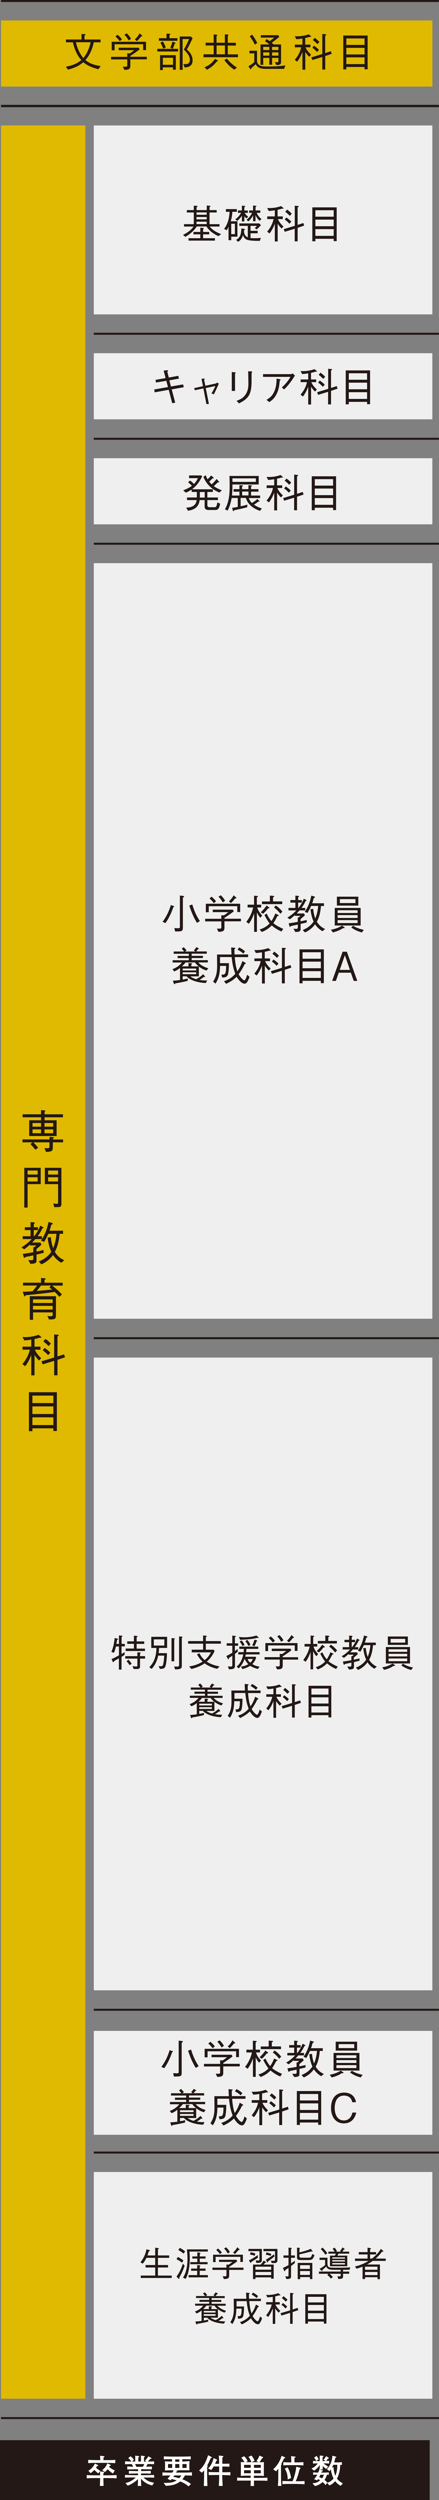
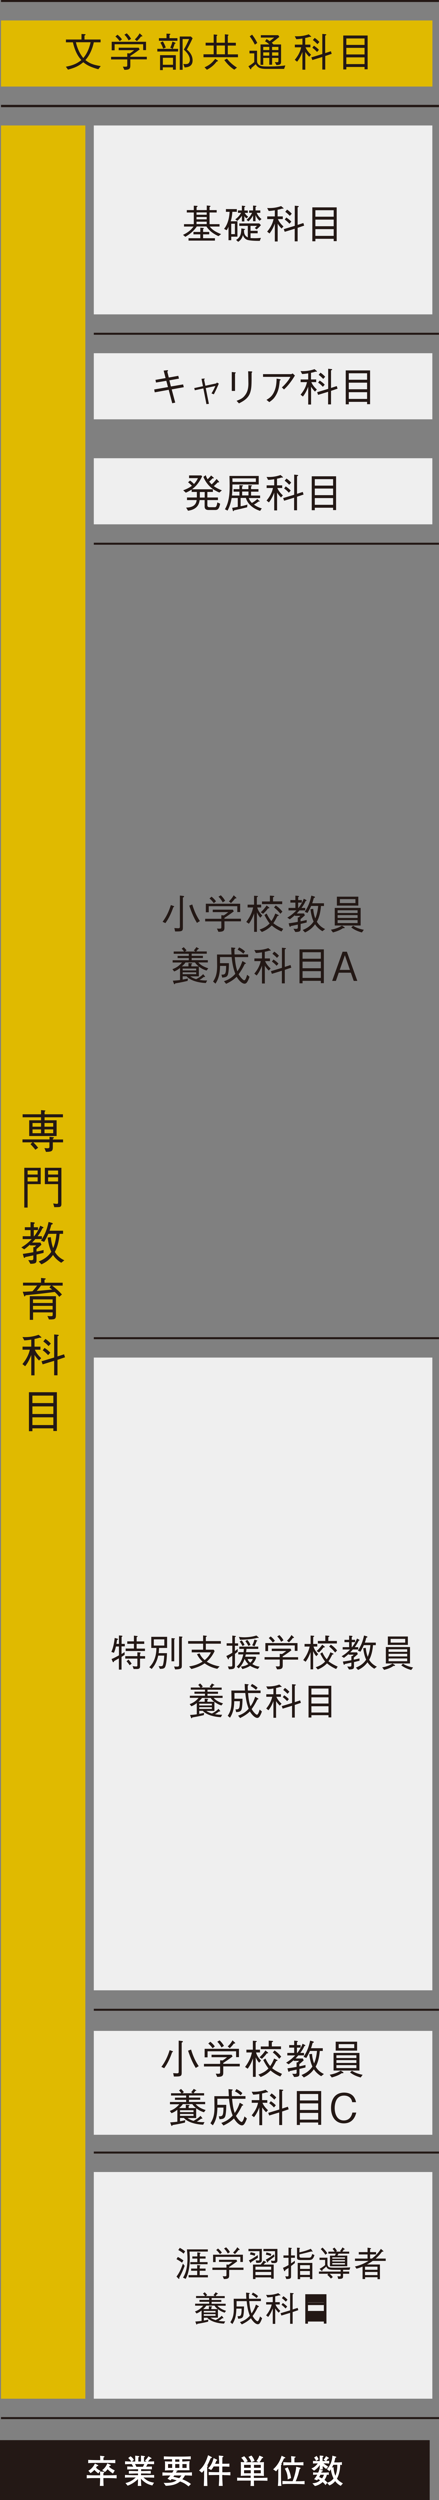
<svg xmlns="http://www.w3.org/2000/svg" id="_レイヤー_2" viewBox="0 0 65.99 375.2">
  <rect x="0" y="0" width="65.99" height="375.2" fill="#808080" stroke="none" />
  <defs>
    <style>.cls-1,.cls-2,.cls-3{stroke:#231815;stroke-miterlimit:10;}.cls-1,.cls-3{stroke-width:.3px;}.cls-1,.cls-4{fill:#231815;}.cls-2{stroke-width:.35px;}.cls-2,.cls-3{fill:none;}.cls-5{fill:#e0ba00;}.cls-6{fill:#fff;}.cls-7{fill:#efefef;}</style>
  </defs>
  <g id="_レイヤー_1-2">
    <rect class="cls-1" x=".15" y="366.36" width="64.29" height="8.69" />
    <path class="cls-6" d="m17.18,371.92c-.13,0-.71-.02-.83-.02h-.81v.12c0,.18.02.89.03,1.06h-.56c.02-.21.04-.83.04-1.06v-.12h-.78c-.76,0-.96.02-1.23.04v-.49c.28.02.37.04,1.23.04h.78c0-.12,0-.29-.02-.58l.5.04c.06,0,.13,0,.13.08,0,.05-.04.08-.11.13-.01.17-.02.25-.02.33h.81c.13,0,.72-.01.83-.02.11,0,.2-.01.36-.02v.49c-.18,0-.25-.01-.36-.02Zm-1.21-2.3h-1.36c-.45,0-.9,0-1.35.04v-.49c.47.03,1.14.04,1.35.04h.46c0-.22-.01-.52-.03-.66l.58.07s.08,0,.08.07c0,.04-.01.05-.15.14v.38h.42c.46,0,.91,0,1.36-.04v.49c-.59-.04-1.31-.04-1.36-.04Zm-1.2,1.58c-.21-.16-.45-.36-.58-.53-.05.05-.23.27-.58.49l-.33-.36c.58-.33.85-.79.99-1.08l.45.23c.05.03.05.05.05.07,0,.09-.13.09-.2.09-.04.08-.08.14-.13.24.2.2.37.32.64.46l-.31.4Zm2.19.01c-.12-.08-.45-.3-.79-.64-.19.27-.3.34-.4.42l-.41-.29c.38-.26.6-.59.78-1.01l.46.22s.06.03.06.07c0,.08-.13.09-.19.09-.03.06-.04.08-.07.15.2.18.33.28.85.54l-.28.46Z" />
    <path class="cls-6" d="m21.82,371.81h-.25c.31.29.69.66,1.58.78l-.26.42c-.28-.07-.67-.17-1.1-.47-.22-.16-.43-.34-.6-.55.01.81.03.95.05,1.09h-.53c0-.08.02-.13.03-.66v-.37c-.63.64-1.36.93-1.55.99l-.33-.39c.4-.1.93-.25,1.54-.84h-.32c-.3,0-1.02,0-1.29.03v-.41c.21.02,1.06.04,1.3.04h.66v-.26h-.21c-.19,0-1,.03-1.17.03v-.41c.15,0,.78.02.91.02.03,0,.17.01.2.01h.28v-.28h-.23c-.22,0-1.17.02-1.4.03v-.45c.16,0,.2.01.59.03.02,0,.08,0,.31.01-.04-.08-.14-.25-.23-.4-.16,0-.36,0-1,.03v-.44c.1,0,.16,0,.74.03.1,0,.11,0,.21,0-.15-.21-.34-.43-.48-.52l.35-.27c.26.17.44.41.5.54l-.28.25c.14,0,.23,0,.33,0h.16v-.88l.52.06s.09.02.09.08-.04.06-.14.09c0,.12-.01.61-.01.65h.4c0-.71,0-.79,0-.89l.52.07s.07.04.07.07c0,.07-.07.08-.14.1,0,.06,0,.08,0,.34v.32h.25s.13,0,.15,0l-.25-.15c.17-.15.41-.43.51-.65l.43.25s.04.04.04.07c0,.07-.07.07-.19.07-.05.06-.29.34-.33.4.21,0,.73-.01.91-.03v.43c-.15,0-.8-.03-.97-.03-.06.12-.12.24-.23.4.14,0,.74-.01.87-.02v.42c-.19,0-.24,0-.62-.01h-.55s-.12-.01-.12-.01h-.33v.28h.32c.22,0,.9-.02,1.13-.03v.41c-.17,0-.21,0-.61-.02-.42,0-.46,0-.54,0h-.31v.26h.62c.16,0,1.23-.02,1.35-.03v.41c-.19-.03-1.14-.03-1.35-.03Zm-1.52-2.01c.1.18.14.27.2.41h.98c.12-.2.18-.35.21-.41h-1.39Z" />
    <path class="cls-6" d="m27.8,371.52c-.17.29-.29.45-.39.56.09.04.23.09.38.16.33.16.63.33.91.55l-.36.36c-.38-.31-.66-.52-1.27-.74-.66.54-1.44.62-2.15.66l-.32-.45c1.25.04,1.62-.16,1.95-.38-.47-.13-.6-.16-.76-.19,0,.02-.16.19-.16.19l-.46-.24c.09-.08.16-.14.44-.49-.24,0-.56,0-.72.01-.21,0-.29.01-.47.03v-.5c.61.04,1.41.04,1.48.04.06-.1.13-.22.2-.36h-.32c-.05,0-.34,0-.51.01-.37.02-.41.02-.48.03.02-.19.02-.35.02-.42v-.58c0-.1,0-.29-.02-.39.09.02.17.02.3.03.11,0,.59.01.69.01h.08v-.35c-.35,0-.84,0-1.23.02v-.45c.54.04,1.29.04,1.35.04h1.34s.77,0,1.35-.04v.45c-.38-.02-.76-.02-1.27-.02v.35h.11c.15,0,.84-.05.99-.07-.02.09-.04.38-.04.42v.58c0,.09.02.29.03.38-.31,0-.76,0-1.08,0h-1.12l.33.04s.08,0,.08.05c0,.03-.08.05-.13.06-.07.12-.07.12-.12.2h.91c.5,0,.99,0,1.49-.04v.5c-.22-.01-.41-.03-1.07-.04Zm-1.92-1.72h-.62v.58h.62v-.58Zm.31,1.71s-.12.17-.13.2c.29.06.58.13.88.21.13-.13.27-.32.33-.41h-1.07Zm.77-2.41h-.62v.35h.62v-.35Zm0,.7h-.62v.58h.62v-.58Zm1.09,0h-.63v.58h.63v-.58Z" />
    <path class="cls-6" d="m31.67,368.91c-.05.11-.26.6-.31.7-.08.16-.13.25-.21.39.08.07.09.08.09.1,0,.02,0,.03-.02.04-.01.01-.07.07-.08.09,0,.1,0,.54,0,.63v1.02c0,.05.02.88.04,1.21h-.54c.01-.41.04-1.05.04-1.46v-.9c-.11.14-.21.24-.33.37l-.42-.34c.63-.56.97-1.11,1.35-2.29l.52.27s.05.04.05.07c0,.08-.05.08-.18.1Zm1.97,2.53h-.23v.09c0,.21,0,.44.06,1.55h-.58c.04-.67.06-.93.06-1.64h-.44c-.12,0-.65.01-.76.01-.12,0-.18,0-.38.01v-.47c.26.02.9.03,1.18.03h.39v-.86h-.82c-.21.36-.3.45-.38.53l-.46-.25c.35-.27.67-.87.83-1.54l.5.24s.04.02.04.05c0,.06-.06.09-.13.12-.02.08-.08.2-.19.45h.61c0-.6-.03-.92-.05-1.24l.63.07s.06.02.06.06c0,.05-.04.08-.15.14-.01.33-.01.39-.01.96.1,0,.55,0,.65,0,.14,0,.21,0,.41-.02v.47c-.4-.02-.46-.03-1.04-.03h-.02v.86h.19c.19,0,.29,0,.5,0,.38-.02.42-.02.52-.02v.48c-.34-.02-.62-.03-.97-.03Z" />
    <path class="cls-6" d="m38.8,372.28h-.63c0,.41,0,.51.02.81h-.53c.02-.3.03-.5.03-.81h-.73c-.16,0-.85,0-1,0-.11,0-.18.01-.31.02v-.47c.42.04.86.04,1.28.04h.75v-.33h-.43c-.35,0-.7,0-1.05.04,0-.25.01-.5.01-.75v-.59c0-.24,0-.51-.01-.75.11,0,.27.02.54.03-.08-.18-.28-.5-.48-.67l.44-.23c.27.24.48.6.53.77l-.29.13s.23,0,.31,0h1.38c.08,0,.17,0,.25,0l-.34-.17c.14-.16.33-.46.45-.82l.5.21s.06.04.06.08c0,.09-.09.09-.16.09-.12.25-.26.47-.4.62.35,0,.57-.02.68-.03,0,.25-.01.5-.01.75v.59c0,.24,0,.52.01.75-.29-.03-.63-.04-1.05-.04h-.46v.33h.63c.23,0,1.08-.01,1.41-.04v.47c-.25-.02-1.12-.03-1.41-.03Zm-1.11-2.36h-1v.44h1v-.44Zm0,.8h-1v.46h1v-.46Zm.08-1.2c-.05-.25-.22-.56-.42-.8l.44-.2c.2.2.4.56.47.81l-.49.19Zm1.43.4h-1.02v.44h1.02v-.44Zm0,.8h-1.02v.46h1.02v-.46Z" />
    <path class="cls-6" d="m42.7,368.93c-.08.17-.22.48-.42.84.03.01.06.04.06.08,0,.04-.05.08-.1.11v1.44c0,.28,0,1.18.06,1.68h-.53c.04-.41.06-.54.06-1.66v-.94c-.15.21-.23.29-.33.41l-.44-.3c.82-.73,1.13-1.56,1.27-2.04l.48.23c.07.04.08.04.08.07,0,.07-.08.08-.18.09Zm1.95,3.85h-1.09c-.37,0-.74,0-1.1.04v-.49c.38.03.93.04,1.1.04h.42c.19-.39.56-1.65.54-2.17l.59.15s.07.03.07.07-.03.06-.04.07c-.01,0-.08.04-.09.05-.04.13-.19.7-.22.82-.09.3-.29.83-.38,1.02h.21c.37,0,.75,0,1.12-.04v.49c-.48-.04-1.08-.04-1.12-.04Zm-.06-2.82h-.99c-.33,0-.67,0-1.01.04v-.49c.34.03.85.04,1.01.04h.18c.01-.21,0-.7-.02-.94l.57.07c.09,0,.1.01.1.05,0,.04-.02.06-.04.07-.02.01-.11.06-.13.07,0,.1-.01.33,0,.68h.33c.34,0,.68-.01,1.02-.04v.49c-.43-.04-1-.04-1.02-.04Zm-1.35,2.15c0-.36,0-.92-.43-1.63l.44-.19c.19.41.41.88.5,1.61l-.51.21Z" />
    <path class="cls-6" d="m48.64,369.7c.13.11.36.28.69.49l-.3.34c-.12-.08-.3-.21-.52-.44,0,.06,0,.29,0,.36,0,.05,0,.11.01.16h-.49c.04-.25.04-.58.04-.68-.28.48-.78.82-.87.86l-.39-.33c.34-.13.65-.35.96-.76-.28,0-.41,0-.72.02v-.4c.1.02.14.02.25.02.08,0,.46.01.55.01h.21v-.83l.48.04s.08.01.08.07c0,.08-.09.12-.13.13,0,.1,0,.31,0,.41v.18h.18c.12,0,.2,0,.28,0l-.31-.2c.14-.16.29-.35.37-.54l.4.24s.02.03.02.06c0,.01,0,.1-.16.08-.08.17-.19.3-.23.35.3-.02.34-.02.44-.03v.41c-.24-.01-.55-.03-.86-.03Zm2.55,3.35c-.32-.17-.6-.4-.81-.69-.17.21-.41.46-.87.65l-.33-.38-.27.33c-.07-.13-.14-.23-.41-.46-.25.22-.63.49-1.16.6l-.38-.41c.53-.05.81-.15,1.17-.46-.14-.08-.22-.12-.33-.17-.08.12-.08.13-.13.18l-.46-.17c.26-.27.43-.59.48-.68-.33,0-.43,0-.62.03v-.38c.28.04.64.04.76.04.07-.15.15-.33.17-.49l.48.15s.05.04.05.06c0,.08-.04.09-.18.13-.02.03-.05.11-.07.15h.36c.07,0,.5,0,.78-.04v.38c-.13-.02-.16-.02-.29-.02-.06.32-.25.63-.35.78.29.21.37.33.42.41.36-.08.7-.32.94-.63-.19-.38-.36-.91-.41-1.38-.09.15-.13.19-.21.29l-.38-.31c.5-.5.8-1.24.82-2.02l.54.15s.05.02.05.06c0,.08-.07.09-.15.11-.02.12-.07.38-.17.69h.67c.14,0,.39-.03.49-.04v.43c-.08-.01-.1-.02-.26-.02.02.56-.14,1.45-.48,2.07.3.4.74.62.89.71l-.33.37Zm-3.67-3.71c-.05-.21-.24-.44-.31-.51l.39-.25c.08.12.21.31.29.5l-.37.25Zm.64,2.06c-.04.11-.1.21-.18.35.13.05.24.1.43.2.1-.13.2-.29.28-.55h-.53Zm2.52-1.49h-.58c-.05.13-.14.29-.21.42l.24-.07c.02.26.06.78.28,1.3.2-.44.29-1.07.29-1.43,0-.1,0-.17,0-.22Z" />
    <line class="cls-3" x1=".15" y1=".15" x2="65.98" y2=".15" />
    <line class="cls-2" x1=".15" y1="15.91" x2="65.98" y2="15.91" />
    <rect class="cls-5" x=".15" y="3.07" width="64.85" height="9.92" />
    <path class="cls-4" d="m14.77,10.39c-1.43-.39-1.89-.77-2.25-1.05-.64.53-1.2.82-2.3,1.11l-.32-.44c1.19-.21,1.77-.56,2.33-.99-.28-.32-.9-1.02-1.27-2.67h-1.05v-.42h2.34v-.83l.5.03c.05,0,.11.02.11.07,0,.04-.02.05-.16.14v.59h2.42v.42h-1.02c-.33,1.56-1,2.36-1.26,2.67.64.5,1.16.71,2.3.9l-.36.47Zm-3.36-4.05c.3,1.34.89,2.1,1.11,2.37.28-.34.79-.98,1.1-2.37h-2.21Z" />
    <path class="cls-4" d="m19.59,8.92v.92c0,.47-.14.65-.9.64l-.22-.48c.19.01.31.01.38.01.16,0,.28,0,.28-.2v-.89h-2.43v-.39h2.43v-.54l.37.03c.28-.18.43-.29.67-.49h-2.33v-.37h3.01l.14.26c-.64.48-1.17.83-1.4.97v.13h2.48v.39h-2.48Zm1.93-1.4v-.88h-4.29v.91h-.44v-1.28h5.16v1.25h-.44Zm-3.52-1.34c-.2-.26-.4-.5-.65-.7l.31-.27c.35.29.53.5.67.7l-.33.27Zm1.34-.11c-.23-.41-.41-.64-.64-.86l.35-.21c.32.31.5.56.65.83l-.37.24Zm1.85-.59c-.22.32-.51.59-.61.69l-.31-.26c.24-.22.47-.47.72-.91l.36.33s.05.06.05.08c0,.07-.1.07-.2.07Z" />
    <path class="cls-4" d="m26.77,7.33v.4h-3.12v-.4h2.28l-.34-.19c.16-.28.25-.59.33-.9l.39.16s.08.04.08.08c0,.05-.06.07-.13.08-.14.45-.25.67-.3.77h.82Zm-1.75-2.28l.49.02s.1,0,.1.05c0,.06-.08.11-.13.14v.47h1.19v.39h-2.78v-.39h1.14v-.69Zm-.95,3.23h2.36v2.18h-.43v-.35h-1.53v.41h-.41v-2.24Zm.41-2.07c.2.32.31.58.44.92l-.39.17c-.11-.31-.21-.56-.42-.9l.37-.19Zm1.53,3.51v-1.05h-1.53v1.05h1.53Zm2.95-4c-.46,1-.73,1.46-.87,1.72.52.43.86.96.86,1.63,0,.91-.72,1.03-1.2,1.05l-.19-.52c.1.01.19.02.31.02.23,0,.4-.03.51-.16.11-.13.16-.32.16-.46,0-.71-.61-1.28-.91-1.56.32-.53.55-1.02.8-1.58h-.98v4.62h-.43v-5h1.67l.26.25Z" />
    <path class="cls-4" d="m30.59,8.58v-.43h1.53v-1.32h-1.21v-.42h1.21v-1.24l.44.04c.07,0,.1.04.1.07,0,.04,0,.04-.11.14v.99h1.25v-1.26l.44.04c.05,0,.11.04.11.07,0,.02,0,.03-.11.14v1.02h1.21v.42h-1.21v1.32h1.53v.43h-5.18Zm1.97.67c-.47.62-.97.96-1.46,1.22l-.35-.37c.64-.28,1.13-.63,1.59-1.27l.35.22s.07.05.07.08c0,.06-.07.08-.19.12Zm1.25-2.42h-1.25v1.32h1.25v-1.32Zm1.41,3.63c-.74-.46-1.28-1.14-1.5-1.45l.4-.21c.26.38.87.97,1.5,1.34l-.4.32Z" />
    <path class="cls-4" d="m42.7,10.34h-2.66c-.96,0-1.31-.2-1.6-.7-.12.11-.34.31-.67.58,0,.08,0,.18-.07.18-.04,0-.07-.04-.1-.07l-.26-.39c.25-.13.5-.3.88-.62v-1.31h-.72v-.4h1.14v1.58c0,.34.28.6.51.68.21.08.43.11,1.17.11,1.42,0,2.15-.1,2.57-.16l-.19.53Zm-4.39-3.64c-.29-.57-.52-.91-.77-1.25l.36-.25c.26.35.52.73.77,1.25l-.36.25Zm3.25,3.07l-.25-.45c.17.01.26.02.31.02.23,0,.23-.08.23-.25v-.4h-.95v1.02h-.42v-1.02h-.91v1.04h-.41v-3.06h1.32c-.17-.17-.32-.29-.64-.47l.23-.34c.13.08.14.08.47.31.43-.32.47-.36.68-.53h-2.01v-.36h2.61l.17.25c-.46.38-.71.57-1.14.89.16.13.22.21.26.25h1.14v2.54c0,.41-.06.52-.7.56Zm-1.08-2.73h-.91v.47h.91v-.47Zm0,.82h-.91v.49h.91v-.49Zm1.37-.82h-.95v.47h.95v-.47Zm0,.82h-.95v.49h.95v-.49Z" />
    <path class="cls-4" d="m46.55,5.53c-.12.04-.29.1-.67.17v1h.78v.4h-.73c.07.16.23.56.83,1.11l-.28.31c-.28-.28-.44-.49-.59-.73v2.67h-.43v-2.67c-.2.52-.44,1.03-.8,1.47l-.35-.28c.46-.55.82-1.18.96-1.88h-.95v-.4h1.14v-.92c-.49.08-.77.1-.92.1l-.23-.44c.86.04,1.49-.08,2.1-.29l.33.28s.04.04.04.05c0,.08-.18.05-.23.05Zm2.34,2.88v2.03h-.44v-1.89l-1.5.46-.15-.4,1.65-.5v-3.02l.49.05s.11.01.11.06c0,.07-.08.1-.17.14v2.63l.86-.28.12.39-.98.33Zm-1.23-.61c-.29-.31-.49-.48-.71-.63l.24-.31c.28.19.52.37.75.62l-.28.32Zm.06-1.17c-.31-.32-.5-.48-.69-.61l.27-.33c.11.07.33.21.71.61l-.29.32Z" />
    <path class="cls-4" d="m54.8,10.4v-.35h-2.74v.37h-.46v-5.09h3.66v5.07h-.46Zm0-4.63h-2.74v.97h2.74v-.97Zm0,1.41h-2.74v.99h2.74v-.99Zm0,1.43h-2.74v1.01h2.74v-1.01Z" />
    <rect class="cls-5" x=".15" y="18.83" width="12.68" height="341.16" />
    <path class="cls-4" d="m3.38,171.43v-.43h4.06v-.39l.48.05c.1,0,.18.02.18.08,0,.05-.05.1-.16.15v.12h1.54v.43h-1.54v.75c0,.56-.17.67-1.03.68l-.23-.57c.32.03.45.03.47.03.21,0,.28-.06.28-.25v-.64h-2.42c.28.28.47.48.72.81l-.41.3c-.28-.35-.5-.59-.74-.84l.3-.27h-1.51Zm2.79-4.83l.53.05c.05,0,.12.01.12.06,0,.03-.03.07-.12.14v.38h2.76v.45h-2.76v.45h1.81v2.36h-4.12v-2.36h1.78v-.45h-2.77v-.45h2.77v-.63Zm0,1.94h-1.28v.55h1.28v-.55Zm0,.96h-1.28v.57h1.28v-.57Zm1.83-.96h-1.31v.55h1.31v-.55Zm0,.96h-1.31v.57h1.31v-.57Z" />
    <path class="cls-4" d="m4.15,177.71v3.52h-.5v-5.97h2.47v2.45h-1.97Zm1.51-2.04h-1.51v.6h1.51v-.6Zm0,1.01h-1.51v.63h1.51v-.63Zm3.35,4.44c-.11.04-.15.04-.85.05l-.16-.56c.23.03.4.06.54.06.11,0,.19-.02.19-.21v-2.75h-1.99v-2.45h2.49v5.45c0,.3-.12.38-.23.42Zm-.28-5.45h-1.5v.6h1.5v-.6Zm0,1.01h-1.5v.63h1.5v-.63Z" />
    <path class="cls-4" d="m5.49,188.29v.74c0,.43,0,.63-.92.64l-.32-.56c.14.01.32.02.46.02.24,0,.3-.07.3-.3v-.43c-.52.12-.76.17-1.21.25-.03.07-.06.13-.12.13-.06,0-.1-.05-.11-.1l-.14-.5c.58-.08.97-.14,1.58-.25v-.76h.16c.14-.11.23-.22.26-.26h-.92v-.13c-.39.36-.66.56-.87.72l-.43-.29c.47-.28.98-.64,1.56-1.25h-1.36v-.43h1.18v-.92h-.86v-.43h.86v-.77l.47.04c.06,0,.16.02.16.1,0,.06-.06.09-.14.13v.5h.63v.43h-.63v.92h.06c.57-.72.81-1.33.91-1.58l.39.19s.09.05.09.1-.05.08-.16.1c-.1.22-.29.63-.71,1.19h.64v.43h-.99c-.19.22-.27.3-.48.52h1.25l.15.32c-.11.1-.35.34-.74.65v.38c.21-.03.55-.11,1.06-.23v.43c-.45.11-.51.12-1.06.25Zm3.73,1.23c-.71-.43-1.07-.9-1.25-1.18-.55.78-1.21,1.17-1.74,1.41l-.41-.43c.5-.21,1.29-.56,1.89-1.46-.41-.89-.51-1.81-.54-2.13l.47-.06c.05.48.13,1.03.35,1.65.35-.81.45-1.69.5-2.15h-1.22c-.2.45-.45.9-.63,1.21l-.48-.19c.63-.98.9-1.67,1.14-2.8l.51.14s.12.05.12.11c0,.1-.1.11-.22.17-.06.25-.14.54-.26.89h2.03v.47h-.52c-.1,1.14-.34,2.02-.72,2.71.49.81,1.16,1.14,1.43,1.26l-.46.37Z" />
    <path class="cls-4" d="m7.82,192.93c.76.56,1.23,1.05,1.49,1.34l-.4.36c-.17-.22-.34-.42-.68-.74-1.03.14-2.4.31-4.39.5-.06.14-.11.18-.14.18-.04,0-.06-.03-.08-.12l-.2-.59c.13,0,.19,0,.34,0,.18-.01.96-.06,1.12-.07.27-.3.45-.52.7-.86h-2.12v-.43h2.71v-.71l.54.06c.08,0,.16.02.16.08s-.02.06-.18.14v.44h2.73v.43h-1.58Zm-.03,5.09h-.43l-.23-.52c.26.03.41.03.5.03.26,0,.29-.03.29-.29v-.28h-2.95v1.12h-.49v-3.55h3.93v2.76c0,.49-.05.72-.61.72Zm.12-3.01h-2.95v.54h2.95v-.54Zm0,.97h-2.95v.55h2.95v-.55Zm-.48-2.75l.23-.3h-1.5c-.22.31-.39.52-.64.81.67-.06,1.62-.14,2.32-.21-.06-.05-.35-.25-.41-.3Z" />
    <path class="cls-4" d="m5.95,200.76c-.14.04-.34.11-.76.19v1.15h.89v.46h-.84c.08.19.27.64.95,1.27l-.32.36c-.32-.32-.5-.56-.68-.84v3.06h-.49v-3.06c-.23.6-.5,1.18-.92,1.69l-.41-.32c.52-.63.94-1.36,1.11-2.16h-1.09v-.46h1.31v-1.06c-.56.1-.88.11-1.05.12l-.27-.5c.98.05,1.71-.09,2.42-.34l.38.32s.05.04.05.06c0,.09-.21.06-.27.06Zm2.69,3.31v2.33h-.5v-2.17l-1.73.53-.17-.46,1.9-.57v-3.46l.56.05s.13.01.13.07c0,.08-.1.12-.19.16v3.02l.99-.32.14.45-1.13.38Zm-1.41-.7c-.33-.35-.56-.55-.81-.72l.28-.36c.32.21.59.42.86.72l-.32.36Zm.07-1.35c-.35-.37-.58-.55-.79-.7l.31-.38c.13.08.38.24.82.7l-.34.37Z" />
    <path class="cls-4" d="m8.02,214.77v-.41h-3.15v.43h-.52v-5.85h4.2v5.82h-.52Zm0-5.32h-3.15v1.12h3.15v-1.12Zm0,1.62h-3.15v1.14h3.15v-1.14Zm0,1.64h-3.15v1.16h3.15v-1.16Z" />
    <line class="cls-3" x1=".15" y1="362.9" x2="65.99" y2="362.9" />
    <rect class="cls-7" x="14.1" y="304.79" width="50.89" height="15.59" />
    <rect class="cls-7" x="14.1" y="203.74" width="50.89" height="94.96" />
-     <rect class="cls-7" x="14.1" y="84.52" width="50.89" height="113.39" />
    <rect class="cls-7" x="14.1" y="68.77" width="50.89" height="9.92" />
    <rect class="cls-7" x="14.1" y="53.01" width="50.89" height="9.92" />
    <rect class="cls-7" x="14.1" y="18.83" width="50.89" height="28.35" />
    <rect class="cls-7" x="14.1" y="325.97" width="50.89" height="34.02" />
    <path class="cls-4" d="m31.52,33.99c.39.53,1.07.91,1.72,1.14l-.4.31c-.72-.32-1.38-.79-1.81-1.45h-1.45c-.56.86-1.39,1.36-1.72,1.55l-.35-.29c.98-.47,1.38-.97,1.58-1.25h-1.43v-.36h1.47v-1.75h-1.05v-.36h1.05v-.66l.4.02c.05,0,.17.01.17.07,0,.02-.03.08-.15.14v.43h1.53v-.69l.41.04c.07,0,.15.02.15.07,0,.06-.09.1-.14.12v.46h1.07v.36h-1.07v1.75h1.5v.36h-1.48Zm-1.01.22c.09,0,.13.03.13.07,0,.05-.08.08-.11.1v.43h.92v.36h-.92v.58h1.78v.36h-3.97v-.36h1.77v-.58h-1.03v-.36h1.03v-.64l.4.04Zm.56-2.33h-1.53v.35h1.53v-.35Zm0,.69h-1.53v.35h1.53v-.35Zm-1.53.7v.36h1.53v-.36h-1.53Z" />
    <path class="cls-4" d="m34.76,35.52v.53h-.41v-2.03c-.13.34-.23.46-.28.53l-.39-.2c.34-.41.77-1.21.83-2.56h-.55v-.41h1.64v.41h-.67c-.04.48-.1.97-.25,1.42h1.01v2.31h-.94Zm.55-1.94h-.55v1.56h.55v-1.56Zm1.72-.82c-.17-.13-.24-.22-.3-.33v.8h-.37v-.86c-.25.38-.46.59-.69.78l-.31-.23c.19-.13.56-.41.88-.98h-.47v-.36h.59v-.72l.4.05c.1.01.11.05.11.07,0,.04-.06.07-.14.11v.5h.52v.36h-.47c.17.29.36.45.53.58l-.28.25Zm2.01,3.39c-.26,0-1.38.01-1.88-.16-.27-.09-.56-.37-.64-.72-.15.55-.38.8-.72,1.02l-.31-.28c.65-.39.76-.89.79-1.73l.42.07c.1.02.14.05.14.08,0,.04-.01.04-.16.09,0,.04,0,.09,0,.17,0,.66.43.87.57.94v-1.73h-1.28v-.37h3l.25.26c-.2.24-.38.41-.64.64l-.28-.2c.12-.11.19-.19.32-.33h-.96v.74h1.07v.37h-1.07v.72c.13.01.31.02.6.02.32,0,.64-.01.96-.05l-.17.45Zm-.03-3.03c-.32-.28-.47-.55-.6-.84v.92h-.37v-.86c-.23.41-.44.65-.7.88l-.28-.23c.35-.29.62-.6.83-1.05h-.44v-.36h.59v-.73l.37.03c.13.01.14.05.14.07,0,.04-.03.05-.14.11v.52h.72v.36h-.54c.17.45.48.74.72.94l-.29.25Z" />
    <path class="cls-4" d="m42.4,31.31c-.12.04-.29.1-.67.17v1h.78v.4h-.73c.07.16.23.56.83,1.11l-.28.31c-.28-.28-.44-.49-.59-.73v2.67h-.43v-2.67c-.2.52-.44,1.03-.8,1.47l-.35-.28c.46-.55.82-1.18.96-1.88h-.95v-.4h1.14v-.92c-.49.08-.77.1-.92.1l-.23-.44c.86.04,1.49-.08,2.1-.29l.33.28s.04.04.04.05c0,.08-.18.05-.23.05Zm2.34,2.88v2.03h-.44v-1.89l-1.5.46-.15-.4,1.66-.5v-3.02l.49.05s.11.01.11.06c0,.07-.08.1-.17.14v2.63l.86-.28.12.39-.98.33Zm-1.23-.61c-.29-.31-.49-.48-.71-.63l.24-.31c.28.19.52.37.75.62l-.28.32Zm.06-1.18c-.31-.32-.5-.48-.69-.61l.27-.33c.11.07.33.21.71.61l-.29.32Z" />
    <path class="cls-4" d="m50.16,36.19v-.35h-2.75v.37h-.46v-5.09h3.66v5.07h-.46Zm0-4.64h-2.75v.97h2.75v-.97Zm0,1.41h-2.75v.99h2.75v-.99Zm0,1.43h-2.75v1.01h2.75v-1.01Z" />
-     <path class="cls-4" d="m23.33,338.49v-1.16l.41.05s.14.02.14.07c0,.04-.05.07-.14.12v.92h1.69v.36h-1.69v1.08h1.52v.37h-1.52v1.21h2.07v.36h-4.65v-.36h2.17v-1.21h-1.45v-.37h1.45v-1.08h-1.32c-.25.53-.45.76-.56.87l-.34-.2c.51-.65.8-1.31.9-1.95l.42.11s.11.03.11.09c0,.06-.1.09-.18.11-.11.4-.15.48-.2.61h1.17Z" />
    <path class="cls-4" d="m27.36,339.58c-.29-.23-.53-.37-.83-.53l.2-.33c.37.18.62.35.84.52l-.21.34Zm-.41,2.26s.01.07.01.1c0,.02,0,.07-.06.07-.02,0-.03,0-.07-.04l-.3-.31c.51-.65.8-1.45.96-1.94l.27.33c-.22.59-.41,1.05-.82,1.79Zm.65-3.62c-.32-.27-.56-.41-.8-.54l.23-.33c.31.17.52.3.8.53l-.23.34Zm.89-.3c.02.41.04.65.04.99,0,.79-.08,2.13-.62,3.1l-.4-.19c.5-.77.67-1.8.67-2.81,0-.57-.05-1.08-.08-1.43h3.14v.33h-2.74Zm-.14,3.86v-.34h1.29v-.65h-.91v-.33h.91v-.53l.37.05s.11.02.11.06c0,.03-.05.06-.1.1v.32h.88v.33h-.88v.65h1.23v.34h-2.9Zm.26-1.97v-.32h1.05v-.53h-.75v-.32h.75v-.62l.41.07s.08.02.08.05c0,.04-.06.07-.12.11v.39h.87v.32h-.87v.53h1.17v.32h-2.58Z" />
    <path class="cls-4" d="m34.45,340.67v.8c0,.41-.12.56-.79.56l-.19-.42c.17.01.27.01.33.01.13,0,.24,0,.24-.18v-.78h-2.11v-.34h2.11v-.47l.32.03c.24-.16.37-.25.58-.42h-2.02v-.32h2.62l.12.23c-.56.42-1.02.72-1.22.84v.11h2.16v.34h-2.16Zm1.68-1.21v-.76h-3.72v.79h-.38v-1.11h4.48v1.09h-.38Zm-3.06-1.17c-.17-.22-.35-.44-.57-.61l.27-.23c.3.25.46.43.58.61l-.29.23Zm1.17-.09c-.2-.35-.36-.56-.56-.75l.31-.18c.28.27.43.48.57.72l-.32.21Zm1.6-.52c-.19.28-.44.52-.53.6l-.27-.23c.21-.19.41-.41.63-.79l.31.29s.04.05.04.07c0,.06-.08.06-.18.06Z" />
    <path class="cls-4" d="m38.44,339.23c.15.01.29.02.4.02.16,0,.16-.06.16-.18v-1.22h-1.65v-.34h2.01v1.63c0,.35-.11.51-.84.46l-.08-.36Zm.33-.39c-.36.23-.57.37-1.01.64-.02.07-.03.14-.07.14-.03,0-.05-.03-.06-.05l-.22-.34c.4-.18.74-.39,1.34-.79l.02.4Zm-1.1-.83c.15.03.41.07.72.2l-.12.34c-.09-.05-.28-.13-.7-.2l.11-.34Zm3.47,1.84v2.13h-.38v-.2h-2.36v.25h-.37v-2.17h1.16c.18-.2.35-.45.44-.59l.33.18s.06.04.06.06c0,.05-.04.05-.15.07-.06.06-.19.22-.24.28h1.51Zm-.38.33h-2.36v.45h2.36v-.45Zm0,.79h-2.36v.47h2.36v-.47Zm-.03-1.71c.15.03.27.04.39.04.19,0,.22-.06.22-.2v-1.25h-1.74v-.34h2.1v1.66c0,.19,0,.47-.51.47-.09,0-.23-.01-.36-.02l-.11-.36Zm.52-.61c-.31.25-.63.49-.94.72-.01.07-.03.18-.07.18-.03,0-.05-.04-.06-.05l-.22-.38c.37-.2.68-.39,1.23-.8l.07.32Zm-1.2-.61c.24.06.49.12.73.22l-.09.31c-.2-.09-.44-.15-.72-.19l.08-.34Z" />
    <path class="cls-4" d="m43.75,341.62c0,.35-.13.4-.71.41l-.16-.42c.12.02.19.03.32.03.08,0,.17,0,.17-.19v-1.08c-.08.05-.4.26-.47.3-.04.13-.07.18-.12.18-.04,0-.07-.05-.08-.08l-.16-.42c.23-.1.52-.22.83-.42v-1.09h-.76v-.35h.76v-1.18l.4.05c.05,0,.09.03.09.06,0,.04-.05.07-.11.1v.97h.58v.35h-.58v.84c.23-.14.51-.35.57-.41v.36c-.24.2-.38.31-.57.45v1.53Zm1.27-2.99c0,.19.17.2.34.2h1c.33,0,.43-.04.57-.56l.34.17c-.22.67-.42.74-.93.74h-1.16c-.52,0-.53-.19-.53-.38v-1.48l.33.03c.06,0,.11.03.11.06,0,.03-.02.05-.08.1v.52c.4-.08,1.19-.29,1.71-.54l.24.34s.02.03.02.06c0,.02,0,.05-.04.05-.04,0-.1-.04-.11-.06-.48.13-1.18.31-1.82.45v.29Zm-.27,3.42v-2.44h2.2v2.43h-.36v-.3h-1.47v.31h-.36Zm1.83-1.54v-.56h-1.47v.56h1.47Zm0,.9v-.58h-1.47v.58h1.47Z" />
    <path class="cls-4" d="m52.53,340.65h-.96v.26h.92v.33h-.92v.37c0,.35-.14.39-.72.41l-.13-.41c.05,0,.21.02.31.02.15,0,.18-.03.18-.16v-.23h-1.67c.15.12.27.23.49.49l-.29.23c-.1-.12-.26-.3-.54-.56l.16-.16h-1.42v-.33h3.27v-.26c-.25,0-1.27,0-1.47-.03-.33-.03-.56-.14-.69-.47-.22.21-.38.34-.58.5,0,.12-.01.18-.06.18-.02,0-.05-.02-.08-.05l-.3-.27c.29-.16.54-.32.84-.57v-.78h-.84v-.33h1.19v.9c0,.11,0,.48.37.56.15.03.34.04.9.04.29,0,1.39,0,2.16-.05l-.11.36Zm-3.62-2.27c-.23-.35-.48-.64-.69-.84l.26-.23c.25.24.47.48.72.85l-.29.22Zm1.98-.16c-.06.11-.07.13-.17.3h1.48v1.59h-2.6v-1.59h.73c.05-.08.09-.13.15-.3h-1.12v-.3h.95c-.07-.09-.16-.23-.31-.42l.27-.19c.2.21.28.33.38.52l-.15.09h.74l-.12-.1c.16-.19.26-.34.36-.54l.28.2s.07.05.07.07c0,.05-.13.06-.15.06-.07.11-.13.2-.22.31h1.03v.3h-1.6Zm.96.56h-1.9v.19h1.9v-.19Zm0,.42h-1.9v.2h1.9v-.2Zm0,.44h-1.9v.21h1.9v-.21Z" />
    <path class="cls-4" d="m57.58,337.79s.06.05.06.08c0,.04,0,.04-.22.06-.19.26-.46.6-.95,1.03h1.51v.35h-1.95c-.36.26-.65.42-.87.54h1.95v2.2h-.36v-.29h-1.87v.27h-.38v-1.86c-.35.14-.58.22-.91.31l-.23-.33c.6-.14,1.26-.36,2.04-.84h-2.04v-.35h1.89v-.62h-1.32v-.35h1.32v-.67l.42.07c.07.01.11.02.11.06s-.08.08-.15.12v.42h.9v.35h-.9v.62h.28c.86-.66,1.2-1.22,1.34-1.46l.34.3Zm-.84,2.39h-1.87v.46h1.87v-.46Zm0,.79h-1.87v.47h1.87v-.47Z" />
    <path class="cls-4" d="m33.75,347.07c-.29-.09-.57-.2-.99-.52v1.28h-1.12c.11.08.34.24.78.36.35-.18.6-.35.92-.65l.2.25s.04.06.04.09c0,.04-.02.05-.05.05,0,0-.02,0-.12-.01-.27.22-.46.33-.56.39.26.04.55.08,1,.07l-.18.34c-.97-.04-1.98-.31-2.52-.88h-.51v.42c.18-.03.43-.08.68-.14l-.04.31c-.41.1-.84.2-1.61.32-.03.05-.06.11-.1.11s-.06-.05-.08-.1l-.13-.35c.26-.02.55-.04.94-.09v-1.57c-.29.23-.48.34-.76.45l-.23-.3c.3-.11.78-.31,1.24-.87h-1.22v-.3h2.11v-.28h-1.46v-.29h1.46v-.28h-1.97v-.3h1.35c-.1-.14-.17-.23-.31-.36l.26-.2c.22.21.32.34.37.42l-.2.15h1.35l-.2-.15c.15-.16.22-.26.33-.42l.28.16s.06.03.06.06c0,.04-.04.05-.13.05-.08.12-.14.2-.23.3h1.38v.3h-1.97v.28h1.46v.29h-1.46v.28h2.11v.3h-1.24c.16.17.47.5,1.3.76l-.22.29Zm-1.51-1.05h-1.22c-.14.19-.26.32-.48.52h.86v-.43l.37.03c.06,0,.11.01.11.05,0,.03-.03.06-.11.11v.24h.96c-.22-.17-.34-.29-.49-.52Zm.16.8h-1.77v.24h1.77v-.24Zm0,.48h-1.77v.25h1.77v-.25Z" />
    <path class="cls-4" d="m36.68,346.13c0,.3-.01.93-.1,1.37-.09.43-.38.46-.78.49l-.09-.38c.46,0,.6.01.61-1.14h-.79c-.02.97-.17,1.68-.6,2.31l-.31-.27c.39-.58.53-1.11.53-2.08,0-.23-.02-1.24-.02-1.44h1.9c-.02-.29-.03-.68-.04-.92l.45.05c.09.01.1.05.1.06,0,.02,0,.04-.12.11,0,.42,0,.57.02.7h1.78v.35h-1.75c.08.9.17,1.36.34,1.85.22-.3.44-.67.66-1.33l.4.23s.05.06.05.07c0,.06-.12.08-.15.08-.29.58-.51.95-.8,1.34.29.51.63.79.73.79.18,0,.32-.49.39-.72l.31.26c-.04.12-.13.37-.28.64-.07.12-.18.27-.36.27-.34,0-.76-.43-1.04-.9-.42.42-.93.71-1.37.92l-.28-.34c.47-.16.97-.39,1.48-.96-.19-.54-.35-.98-.47-2.19h-1.52c0,.23.01.59,0,.8h1.15Zm1.33-2.07c.28.14.52.29.78.53l-.22.29c-.25-.22-.47-.37-.74-.52l.19-.3Z" />
    <path class="cls-4" d="m41.95,344.48c-.1.03-.26.08-.58.15v.87h.68v.35h-.64c.06.14.2.48.72.96l-.24.27c-.25-.24-.38-.43-.52-.64v2.32h-.37v-2.32c-.18.45-.38.9-.69,1.28l-.31-.24c.4-.48.71-1.03.84-1.63h-.83v-.35h.99v-.8c-.43.07-.67.08-.8.09l-.2-.38c.74.04,1.29-.07,1.83-.26l.29.24s.04.03.04.05c0,.07-.16.05-.2.04Zm2.04,2.5v1.77h-.38v-1.64l-1.31.4-.13-.35,1.44-.43v-2.62l.43.04s.1.01.1.05c0,.06-.07.09-.15.12v2.28l.75-.24.1.34-.85.29Zm-1.07-.53c-.25-.27-.42-.42-.61-.55l.21-.27c.24.16.45.32.65.54l-.25.28Zm.05-1.02c-.27-.28-.44-.42-.6-.53l.23-.29c.1.06.29.18.62.53l-.26.28Z" />
-     <path class="cls-4" d="m48.68,348.72v-.31h-2.39v.32h-.4v-4.42h3.18v4.41h-.4Zm0-4.02h-2.39v.84h2.39v-.84Zm0,1.22h-2.39v.86h2.39v-.86Zm0,1.24h-2.39v.88h2.39v-.88Z" />
+     <path class="cls-4" d="m48.68,348.72v-.31h-2.39v.32h-.4v-4.42h3.18v4.41h-.4Zm0-4.02h-2.39v.84h2.39v-.84Zh-2.39v.86h2.39v-.86Zm0,1.24h-2.39v.88h2.39v-.88Z" />
    <path class="cls-4" d="m25.87,308c-.29.85-.66,1.67-1.19,2.39l-.42-.2c.63-.85.99-1.68,1.24-2.51l.41.14s.09.03.09.07c0,.05-.07.09-.12.12Zm1.44-1.44v4.53c0,.55-.21.55-1.17.55l-.11-.51c.33.02.51.03.56.03.25,0,.27-.07.27-.29v-4.62l.5.06c.05,0,.13.02.13.08,0,.07-.1.13-.17.17Zm2.12,3.8c-.59-.96-.91-1.85-1.16-2.6l.45-.17c.34,1.13.73,1.88,1.15,2.49l-.44.27Z" />
    <path class="cls-4" d="m33.56,310.13v.92c0,.47-.14.65-.91.64l-.22-.48c.19.01.31.01.38.01.16,0,.28,0,.28-.2v-.89h-2.43v-.39h2.43v-.54l.37.03c.28-.18.43-.29.67-.49h-2.33v-.37h3.02l.14.26c-.64.48-1.18.83-1.4.97v.13h2.48v.39h-2.48Zm1.93-1.4v-.88h-4.29v.91h-.44v-1.28h5.16v1.25h-.44Zm-3.53-1.34c-.2-.26-.4-.5-.65-.7l.31-.27c.35.29.53.5.67.7l-.33.27Zm1.34-.11c-.23-.41-.41-.64-.64-.86l.35-.21c.32.31.5.56.65.83l-.37.24Zm1.85-.59c-.22.32-.51.59-.61.69l-.31-.26c.24-.22.47-.47.72-.91l.36.33s.05.06.05.08c0,.07-.1.07-.2.07Z" />
    <path class="cls-4" d="m38.96,309.57c-.13-.13-.28-.31-.52-.8v2.92h-.42v-2.77c-.17.47-.4,1.04-.79,1.55l-.39-.27c.68-.9.91-1.61,1.03-2.17h-.83v-.42h.97v-1.34l.46.03s.13.01.13.07c0,.04-.11.1-.17.14v1.1h.65v.42h-.59c.12.47.41.86.75,1.21l-.29.33Zm3.18,2.07c-.6-.25-1.11-.59-1.47-.91-.29.29-.71.67-1.49.98l-.34-.37c.91-.29,1.32-.71,1.51-.91-.19-.25-.43-.59-.78-1.27l.33-.22c.34.69.56.95.72,1.13.2-.31.35-.54.58-1.13l.42.19s.1.05.1.08c0,.05-.04.07-.2.11-.22.44-.38.73-.61,1.07.53.44,1.21.73,1.48.85l-.25.39Zm-2.04-3.47c-.25.35-.49.59-.73.81l-.36-.23c.4-.37.62-.64.89-1.02l.35.28s.06.05.06.08c0,.08-.14.08-.22.08Zm-.9-.63v-.41h1.19v-.88l.52.04c.13.01.14.07.14.08,0,.04-.11.1-.19.14v.61h1.38v.41h-3.05Zm2.78,1.44c-.37-.44-.67-.73-.97-.95l.26-.3c.38.25.65.5,1,.92l-.3.33Z" />
    <path class="cls-4" d="m45.01,310.51v.64c0,.38,0,.55-.8.56l-.28-.49c.13.01.28.02.4.02.21,0,.26-.06.26-.26v-.38c-.46.1-.66.14-1.05.22-.02.06-.05.11-.11.11-.05,0-.08-.04-.1-.09l-.12-.43c.5-.07.85-.12,1.37-.22v-.67h.14c.12-.1.2-.19.23-.23h-.8v-.11c-.34.31-.58.49-.76.63l-.38-.25c.41-.25.85-.56,1.36-1.09h-1.18v-.37h1.03v-.8h-.75v-.38h.75v-.67l.41.04s.14.02.14.08c0,.05-.05.08-.13.11v.44h.55v.38h-.55v.8h.05c.5-.63.71-1.16.79-1.38l.34.17s.08.04.08.09-.05.07-.14.08c-.08.19-.25.54-.62,1.04h.56v.37h-.86c-.17.19-.23.26-.41.46h1.09l.13.28c-.1.09-.31.29-.65.57v.33c.18-.03.48-.1.92-.2v.37c-.39.1-.44.11-.92.22Zm3.25,1.07c-.62-.38-.93-.79-1.08-1.03-.48.68-1.06,1.02-1.51,1.23l-.35-.37c.44-.18,1.12-.49,1.64-1.27-.35-.77-.44-1.58-.47-1.85l.41-.05c.04.42.11.9.31,1.43.31-.7.4-1.48.44-1.87h-1.06c-.17.4-.39.78-.54,1.05l-.42-.16c.55-.86.78-1.46.99-2.44l.44.12s.11.04.11.1c0,.08-.09.1-.19.15-.05.22-.12.47-.23.77h1.77v.41h-.45c-.08,1-.29,1.76-.62,2.36.43.71,1.01.99,1.24,1.1l-.4.32Z" />
    <path class="cls-4" d="m51.36,311.14c-.44.32-.97.49-1.49.64l-.31-.41c.56-.1,1.07-.25,1.66-.61l.35.22s.06.06.06.09c0,.08-.09.08-.26.07Zm-1.22-.4v-2.64h3.89v2.64h-3.89Zm.32-2.99v-1.34h3.22v1.34h-3.22Zm3.11.7h-3v.41h3v-.41Zm0,.73h-3v.42h3v-.42Zm0,.75h-3v.44h3v-.44Zm-.32-3.15h-2.34v.59h2.34v-.59Zm.96,5c-.61-.17-1.08-.37-1.59-.75l.28-.26c.53.36,1.16.52,1.61.61l-.3.41Z" />
    <path class="cls-4" d="m30.63,316.99c-.34-.1-.66-.23-1.14-.59v1.47h-1.29c.13.09.39.28.89.42.4-.21.7-.41,1.05-.75l.23.28s.05.07.05.1c0,.04-.02.05-.05.05,0,0-.02,0-.14-.01-.31.26-.53.38-.65.44.29.05.63.1,1.16.08l-.2.39c-1.12-.05-2.29-.35-2.9-1.01h-.58v.49c.2-.03.49-.09.79-.16l-.05.36c-.47.11-.97.23-1.85.37-.04.06-.07.13-.12.13s-.07-.05-.1-.12l-.15-.41c.3-.02.64-.04,1.08-.1v-1.8c-.33.27-.56.4-.88.52l-.26-.34c.35-.13.9-.35,1.43-1h-1.4v-.34h2.43v-.32h-1.68v-.33h1.68v-.32h-2.27v-.34h1.55c-.11-.16-.19-.27-.35-.42l.3-.23c.25.24.37.4.43.48l-.23.17h1.56l-.23-.17c.17-.19.26-.3.38-.49l.32.18s.07.04.07.07c0,.04-.05.05-.15.05-.09.14-.16.23-.26.35h1.58v.34h-2.27v.32h1.69v.33h-1.69v.32h2.43v.34h-1.43c.18.2.54.58,1.5.88l-.25.33Zm-1.73-1.21h-1.41c-.16.22-.3.37-.56.59h1v-.5l.43.03c.07,0,.13.01.13.06,0,.04-.04.07-.13.13v.28h1.11c-.25-.2-.39-.34-.56-.59Zm.19.92h-2.03v.28h2.03v-.28Zm0,.56h-2.03v.28h2.03v-.28Z" />
    <path class="cls-4" d="m34.01,315.91c0,.35-.01,1.07-.12,1.58-.11.5-.44.53-.89.56l-.11-.44c.53,0,.69.01.7-1.31h-.91c-.02,1.12-.2,1.93-.69,2.66l-.36-.31c.44-.67.61-1.28.61-2.4,0-.26-.02-1.43-.02-1.66h2.18c-.02-.34-.04-.78-.05-1.06l.52.05c.1.01.11.05.11.07,0,.02,0,.04-.14.13,0,.48,0,.65.02.8h2.04v.4h-2.01c.09,1.04.2,1.56.39,2.13.25-.35.5-.77.76-1.54l.46.27s.06.07.06.08c0,.07-.14.09-.17.09-.33.67-.59,1.1-.92,1.54.33.58.73.91.84.91.2,0,.37-.57.44-.83l.36.3c-.05.14-.14.43-.32.73-.08.14-.21.31-.42.31-.4,0-.88-.5-1.2-1.04-.48.49-1.07.82-1.58,1.06l-.32-.39c.55-.19,1.12-.45,1.7-1.11-.22-.62-.4-1.13-.55-2.52h-1.75c0,.26.01.68,0,.92h1.32Zm1.53-2.39c.32.16.6.33.89.61l-.25.33c-.29-.26-.54-.43-.86-.59l.22-.34Z" />
    <path class="cls-4" d="m40.07,314.01c-.12.04-.29.1-.67.17v1h.78v.4h-.73c.07.16.23.56.83,1.11l-.28.31c-.28-.28-.44-.49-.59-.73v2.67h-.43v-2.67c-.2.52-.44,1.03-.8,1.47l-.35-.28c.46-.55.82-1.18.96-1.88h-.95v-.4h1.14v-.92c-.49.08-.77.1-.92.1l-.23-.44c.86.04,1.49-.08,2.1-.29l.33.28s.04.04.04.05c0,.08-.18.05-.23.05Zm2.34,2.88v2.03h-.44v-1.89l-1.5.46-.15-.4,1.66-.5v-3.02l.49.05s.11.01.11.06c0,.07-.08.1-.17.14v2.63l.86-.28.12.39-.98.33Zm-1.23-.61c-.29-.31-.49-.48-.71-.63l.24-.31c.28.19.52.37.75.62l-.28.32Zm.06-1.17c-.31-.32-.5-.48-.69-.61l.27-.33c.11.07.33.21.71.61l-.29.32Z" />
    <path class="cls-4" d="m47.83,318.89v-.35h-2.75v.37h-.46v-5.09h3.66v5.07h-.46Zm0-4.63h-2.75v.97h2.75v-.97Zm0,1.41h-2.75v.99h2.75v-.99Zm0,1.43h-2.75v1.01h2.75v-1.01Z" />
    <path class="cls-4" d="m51.68,318.67c-1.26,0-1.92-1.02-1.92-2.32s.62-2.3,1.98-2.3c.29,0,1.06.06,1.48.69.2.31.26.58.3.75h-.58c-.13-.8-.75-.99-1.22-.99-1.33,0-1.41,1.45-1.41,1.87,0,.85.34,1.86,1.37,1.86s1.24-.95,1.29-1.18h.58c-.21.91-.76,1.62-1.88,1.62Z" />
    <path class="cls-4" d="m18.27,247.1v1.13c.22-.13.27-.17.46-.29v.42c-.2.13-.26.17-.46.3v1.91h-.4v-1.69c-.23.14-.47.27-.71.41-.06.13-.08.17-.13.17s-.08-.05-.09-.08l-.17-.4c.38-.15.75-.35,1.11-.55v-1.33h-.45c-.14.57-.23.79-.31.95l-.38-.14c.26-.56.41-1.26.5-2.09l.42.11c.06.02.1.05.1.08s-.02.04-.16.11c-.03.18-.07.43-.1.59h.38v-1.27l.44.04s.09.03.09.07c0,.04-.05.07-.13.12v1.04h.48v.37h-.48Zm2.78,1.83v1.19c0,.26-.17.36-.44.36h-.52l-.16-.44c.22.04.41.06.54.06.09,0,.18,0,.18-.18v-1h-1.82v-.37h1.82v-.58l.39.03s.11.02.11.07c0,.03-.03.07-.1.12v.36h.76v.37h-.76Zm-2.16-1.16v-.36h1.24v-.71h-1v-.37h1v-.86l.48.06c.07.01.08.04.08.06,0,.03-.03.06-.15.12v.63h1.14v.37h-1.14v.71h1.25v.36h-2.91Zm.6,2.15c-.17-.26-.29-.41-.47-.6l.29-.25c.21.22.34.4.48.61l-.31.24Z" />
    <path class="cls-4" d="m23.91,247.33c-.01.26-.02.46-.06.77h1.25c-.03,1.26-.18,1.8-.23,1.95-.11.33-.29.41-.83.41l-.2-.42c.12.02.24.02.35.02.26,0,.3-.11.36-.41.08-.39.12-.78.13-1.18h-.9c-.24,1.17-.79,1.78-.98,2l-.36-.26c.38-.38.61-.75.8-1.25.19-.53.27-1.08.27-1.64h-.77v-1.67h2.38v1.67h-1.19Zm.79-1.3h-1.58v.93h1.58v-.93Zm1.49.02v3.27h-.41v-3.48l.44.04s.07,0,.07.04c0,.02-.02.07-.1.12Zm1.14-.26v4.19c0,.35-.03.55-1.01.56l-.15-.44c.13.01.29.02.44.02.26,0,.31-.08.31-.24v-4.29l.42.03s.09.01.09.06-.05.08-.1.12Z" />
    <path class="cls-4" d="m30,248.14c.23.5.52.79.77,1,.51-.42.73-.77.94-1.16h-2.89v-.4h1.71v-.9h-2.25v-.39h2.25v-.85l.45.05s.11.01.11.06-.06.08-.15.13v.61h2.26v.39h-2.26v.9h1.17l.15.21c-.26.54-.58,1.06-1.18,1.59.58.37,1.25.59,1.93.71l-.35.36c-.95-.2-1.56-.57-1.9-.82-.61.42-1.25.66-1.99.85l-.34-.39c1.07-.15,1.7-.52,2.02-.72-.24-.22-.56-.55-.84-1.11l.39-.13Z" />
    <path class="cls-4" d="m35.73,247.89c-.13.1-.25.2-.41.32v1.73c0,.48-.17.58-.91.58l-.15-.43c.17.01.41.02.42.02.23,0,.24-.08.24-.24v-1.38c-.27.19-.4.27-.52.34,0,.06,0,.09-.01.14,0,.03-.02.07-.05.07-.03,0-.06-.03-.08-.07l-.24-.44c.3-.14.54-.27.9-.49v-1.06h-.85v-.36h.85v-1.16l.41.05c.13.02.13.06.13.07,0,.03-.02.04-.15.12v.93h.48v.36h-.48v.8c.19-.14.29-.22.42-.33v.44Zm2.69.76l.09.13c-.18.53-.43.8-.58.96.48.3.83.35,1.09.38l-.26.36c-.4-.11-.8-.25-1.16-.48-.35.23-.74.38-1.17.49l-.21-.37c.48-.06.79-.18,1.11-.37-.22-.21-.39-.43-.56-.79-.2.55-.45.99-.89,1.43l-.3-.27c.22-.19.72-.61.99-1.83h-.75v-.34h.8c.03-.28.04-.37.04-.49h-.69v-.34h2.85v.34h-1.77c-.02.21-.03.31-.06.49h2.03v.34h-2.07c-.05.21-.06.23-.09.35h1.54Zm-2.51-2.99c.16.02.42.06.81.06.44,0,1.21-.06,1.82-.27l.29.25s.05.05.05.08c0,.04-.03.05-.05.05-.03,0-.06,0-.13-.03-.67.19-1.71.27-2.62.29l-.16-.41Zm.41.52c.12.14.27.32.44.69l-.32.16c-.13-.29-.26-.48-.41-.67l.29-.18Zm.85-.07c.21.23.35.43.48.76l-.32.15c-.11-.25-.23-.44-.45-.72l.29-.19Zm.06,2.87c.04.17.11.31.39.55.21-.2.29-.31.38-.55h-.77Zm.67-2.06c.17-.26.26-.56.35-.85l.35.11s.08.02.08.05c0,.04-.03.06-.11.09-.1.29-.19.5-.32.75l-.35-.16Z" />
    <path class="cls-4" d="m42.5,249.07v.86c0,.44-.13.61-.85.6l-.21-.45c.18.01.29.01.35.01.15,0,.26,0,.26-.19v-.84h-2.28v-.36h2.28v-.5l.35.03c.26-.17.4-.27.63-.45h-2.18v-.35h2.82l.13.25c-.6.45-1.1.77-1.31.91v.12h2.32v.36h-2.32Zm1.81-1.31v-.82h-4.01v.85h-.41v-1.2h4.83v1.17h-.41Zm-3.3-1.26c-.19-.24-.38-.47-.61-.66l.29-.25c.33.27.49.47.63.66l-.31.25Zm1.26-.1c-.21-.38-.39-.6-.6-.81l.33-.2c.3.29.47.52.61.78l-.34.22Zm1.73-.56c-.2.3-.48.56-.57.64l-.29-.25c.22-.2.44-.44.67-.85l.34.31s.04.06.04.08c0,.06-.09.06-.19.06Z" />
    <path class="cls-4" d="m47.55,248.55c-.12-.12-.26-.29-.48-.75v2.73h-.39v-2.59c-.16.44-.38.98-.74,1.45l-.36-.25c.63-.84.85-1.51.97-2.03h-.77v-.39h.91v-1.26l.43.03s.12.01.12.07c0,.03-.1.1-.16.13v1.03h.61v.39h-.56c.11.44.39.81.7,1.13l-.27.31Zm2.98,1.93c-.56-.24-1.04-.56-1.37-.85-.27.27-.66.63-1.39.92l-.31-.34c.85-.27,1.23-.67,1.41-.85-.18-.23-.4-.55-.73-1.18l.31-.21c.31.64.52.89.67,1.05.19-.29.33-.51.54-1.05l.39.17s.09.04.09.08c0,.05-.04.06-.19.1-.21.41-.35.68-.57,1,.5.41,1.13.68,1.38.8l-.23.36Zm-1.91-3.24c-.24.33-.45.55-.68.76l-.34-.22c.37-.34.58-.6.84-.95l.33.26s.06.04.06.08c0,.07-.13.08-.21.08Zm-.84-.59v-.38h1.12v-.82l.49.04c.12.01.13.07.13.08,0,.03-.11.09-.17.13v.57h1.29v.38h-2.85Zm2.6,1.35c-.35-.41-.62-.68-.9-.89l.25-.28c.36.24.61.47.94.86l-.28.31Z" />
    <path class="cls-4" d="m53.21,249.43v.6c0,.35,0,.52-.75.52l-.26-.45c.12.01.26.02.38.02.2,0,.24-.06.24-.25v-.35c-.43.09-.62.14-.98.21-.02.06-.04.11-.1.11-.04,0-.08-.04-.09-.08l-.11-.4c.47-.06.79-.11,1.28-.2v-.62h.13c.11-.09.19-.18.21-.21h-.75v-.11c-.31.29-.54.45-.71.59l-.35-.24c.38-.23.8-.52,1.27-1.02h-1.11v-.35h.97v-.75h-.7v-.35h.7v-.63l.38.03s.13.02.13.08c0,.05-.04.07-.12.11v.41h.51v.35h-.51v.75h.05c.46-.59.66-1.08.74-1.29l.31.16s.07.04.07.08-.04.06-.13.08c-.08.18-.24.51-.58.97h.52v.35h-.81c-.16.18-.22.25-.39.43h1.02l.12.26c-.09.08-.29.27-.61.53v.31c.17-.03.45-.09.86-.19v.35c-.37.09-.42.1-.86.21Zm3.04,1c-.58-.35-.87-.74-1.01-.96-.45.63-.99.95-1.41,1.15l-.33-.35c.41-.17,1.05-.46,1.54-1.19-.33-.72-.41-1.48-.44-1.73l.38-.04c.04.39.11.84.29,1.34.29-.66.37-1.38.41-1.75h-.99c-.16.37-.36.73-.51.98l-.39-.15c.51-.8.73-1.36.93-2.28l.41.12s.1.04.1.09c0,.08-.08.09-.18.14-.04.2-.11.44-.21.72h1.65v.38h-.42c-.08.93-.27,1.64-.58,2.2.4.66.95.93,1.16,1.03l-.38.3Z" />
    <path class="cls-4" d="m59.14,250.02c-.41.3-.9.46-1.4.59l-.29-.38c.53-.09,1-.23,1.55-.57l.33.21s.06.06.06.08c0,.07-.08.07-.25.07Zm-1.14-.37v-2.47h3.63v2.47h-3.63Zm.3-2.79v-1.26h3.01v1.26h-3.01Zm2.91.66h-2.8v.38h2.8v-.38Zm0,.68h-2.8v.39h2.8v-.39Zm0,.7h-2.8v.41h2.8v-.41Zm-.3-2.94h-2.19v.56h2.19v-.56Zm.9,4.67c-.57-.16-1.01-.35-1.49-.7l.26-.25c.5.34,1.09.49,1.51.57l-.28.38Z" />
    <path class="cls-4" d="m33.3,255.96c-.31-.1-.62-.22-1.07-.56v1.37h-1.21c.12.08.36.26.84.39.38-.2.65-.38.99-.7l.21.26s.04.06.04.09c0,.04-.02.05-.05.05,0,0-.02,0-.13-.01-.29.24-.5.35-.61.41.27.05.59.09,1.08.08l-.19.37c-1.04-.05-2.14-.33-2.71-.95h-.54v.45c.19-.03.46-.08.73-.15l-.04.34c-.44.11-.91.21-1.73.35-.03.06-.06.12-.11.12s-.07-.05-.09-.11l-.14-.38c.28-.02.59-.04,1.01-.1v-1.69c-.31.25-.52.37-.82.48l-.25-.32c.33-.12.84-.33,1.34-.94h-1.31v-.32h2.27v-.3h-1.58v-.31h1.58v-.3h-2.13v-.32h1.45c-.11-.15-.18-.25-.33-.39l.28-.22c.24.22.34.37.4.45l-.21.16h1.46l-.22-.16c.16-.17.24-.28.35-.45l.3.17s.07.03.07.07c0,.04-.04.05-.14.05-.08.13-.15.21-.25.33h1.48v.32h-2.13v.3h1.58v.31h-1.58v.3h2.27v.32h-1.34c.17.19.51.54,1.4.82l-.24.31Zm-1.62-1.13h-1.32c-.15.21-.28.34-.52.56h.93v-.46l.4.03c.06,0,.12.01.12.06,0,.03-.03.07-.12.12v.26h1.04c-.23-.19-.36-.31-.53-.56Zm.17.86h-1.9v.26h1.9v-.26Zm0,.52h-1.9v.26h1.9v-.26Z" />
    <path class="cls-4" d="m36.45,254.95c0,.33-.01,1-.11,1.48-.1.47-.41.49-.84.52l-.1-.41c.5,0,.64.01.66-1.23h-.85c-.02,1.04-.19,1.8-.64,2.48l-.34-.29c.42-.62.57-1.19.57-2.24,0-.25-.02-1.34-.02-1.55h2.04c-.02-.31-.03-.73-.04-.99l.48.05c.1.01.11.05.11.07,0,.02,0,.04-.13.12,0,.45,0,.61.02.75h1.91v.38h-1.88c.08.97.18,1.46.36,1.99.24-.33.47-.72.71-1.44l.43.25s.06.06.06.08c0,.07-.13.08-.16.08-.31.62-.55,1.03-.86,1.44.31.54.68.85.79.85.19,0,.34-.53.41-.77l.34.28c-.04.13-.14.4-.3.68-.08.13-.2.29-.39.29-.37,0-.82-.47-1.12-.97-.45.45-1,.76-1.47.99l-.3-.36c.51-.17,1.04-.42,1.59-1.04-.21-.58-.38-1.05-.51-2.36h-1.63c0,.25.01.63,0,.86h1.23Zm1.43-2.23c.3.15.56.31.84.57l-.24.31c-.27-.24-.51-.4-.8-.56l.2-.32Z" />
    <path class="cls-4" d="m42.12,253.17c-.11.03-.27.09-.62.16v.94h.73v.38h-.68c.06.15.22.52.77,1.04l-.26.29c-.26-.26-.41-.46-.56-.68v2.5h-.4v-2.5c-.19.49-.41.97-.75,1.37l-.33-.26c.43-.52.76-1.11.9-1.76h-.89v-.38h1.07v-.86c-.46.08-.72.09-.86.09l-.22-.41c.8.04,1.39-.07,1.97-.28l.31.26s.04.03.04.05c0,.07-.17.05-.22.05Zm2.19,2.7v1.9h-.41v-1.77l-1.41.43-.14-.38,1.55-.47v-2.82l.46.04s.11.01.11.06c0,.06-.08.09-.16.13v2.46l.81-.26.11.37-.92.31Zm-1.15-.57c-.27-.29-.45-.45-.66-.59l.22-.29c.26.17.48.34.7.58l-.26.3Zm.06-1.1c-.29-.3-.47-.45-.64-.57l.25-.31c.11.07.31.2.67.57l-.27.3Z" />
    <path class="cls-4" d="m49.38,257.74v-.33h-2.57v.35h-.43v-4.76h3.42v4.74h-.43Zm0-4.33h-2.57v.91h2.57v-.91Zm0,1.32h-2.57v.93h2.57v-.93Zm0,1.34h-2.57v.94h2.57v-.94Z" />
    <path class="cls-4" d="m26.05,136.15c-.29.85-.66,1.67-1.19,2.39l-.42-.2c.63-.85.99-1.68,1.24-2.51l.41.14s.09.03.09.07c0,.05-.07.09-.12.12Zm1.44-1.44v4.53c0,.55-.21.55-1.17.55l-.11-.51c.33.02.51.03.56.03.25,0,.27-.07.27-.29v-4.62l.5.06c.05,0,.13.02.13.08,0,.07-.1.13-.17.17Zm2.12,3.8c-.59-.96-.91-1.85-1.16-2.6l.45-.17c.34,1.13.73,1.88,1.15,2.49l-.44.27Z" />
    <path class="cls-4" d="m33.74,138.28v.92c0,.47-.14.65-.91.64l-.22-.48c.19.01.31.01.38.01.16,0,.28,0,.28-.2v-.89h-2.43v-.39h2.43v-.54l.37.03c.28-.18.43-.29.67-.49h-2.33v-.37h3.02l.14.26c-.64.48-1.18.83-1.4.97v.13h2.48v.39h-2.48Zm1.93-1.4v-.88h-4.29v.91h-.44v-1.28h5.16v1.25h-.44Zm-3.53-1.34c-.2-.26-.4-.5-.65-.7l.31-.27c.35.29.53.5.67.7l-.33.27Zm1.34-.11c-.23-.41-.41-.64-.64-.86l.35-.21c.32.31.5.56.65.83l-.37.24Zm1.85-.59c-.22.32-.51.59-.61.69l-.31-.26c.24-.22.47-.47.72-.91l.36.33s.05.06.05.08c0,.07-.1.07-.2.07Z" />
    <path class="cls-4" d="m39.14,137.73c-.13-.13-.28-.31-.52-.8v2.92h-.42v-2.77c-.17.47-.4,1.04-.79,1.55l-.39-.27c.68-.9.91-1.61,1.03-2.17h-.83v-.42h.97v-1.34l.46.03s.13.01.13.07c0,.04-.11.1-.17.14v1.1h.65v.42h-.59c.12.47.41.86.75,1.21l-.29.33Zm3.18,2.07c-.6-.25-1.11-.59-1.47-.91-.29.29-.71.67-1.49.98l-.34-.37c.91-.29,1.32-.71,1.51-.91-.19-.25-.43-.59-.78-1.27l.33-.22c.34.69.56.95.72,1.13.2-.31.35-.54.58-1.13l.42.19s.1.05.1.08c0,.05-.04.07-.2.11-.22.44-.38.73-.61,1.07.53.44,1.21.73,1.48.85l-.25.39Zm-2.04-3.47c-.25.35-.49.59-.73.81l-.36-.23c.4-.37.62-.64.89-1.02l.35.28s.06.05.06.08c0,.08-.14.08-.22.08Zm-.9-.63v-.41h1.19v-.88l.52.04c.13.01.14.07.14.08,0,.04-.11.1-.19.14v.61h1.38v.41h-3.05Zm2.78,1.44c-.37-.44-.67-.73-.97-.95l.26-.3c.38.25.65.5,1,.92l-.3.33Z" />
    <path class="cls-4" d="m45.19,138.67v.64c0,.38,0,.55-.8.56l-.28-.49c.13.01.28.02.4.02.21,0,.26-.06.26-.26v-.38c-.46.1-.66.14-1.05.22-.02.06-.05.11-.11.11-.05,0-.08-.04-.1-.09l-.12-.43c.5-.07.85-.12,1.37-.22v-.67h.14c.12-.1.2-.19.23-.23h-.8v-.11c-.34.31-.58.49-.76.63l-.38-.25c.41-.25.85-.56,1.36-1.09h-1.18v-.37h1.03v-.8h-.75v-.38h.75v-.67l.41.04s.14.02.14.08c0,.05-.05.08-.13.11v.44h.55v.38h-.55v.8h.05c.5-.63.71-1.16.79-1.38l.34.17s.08.04.08.09-.05.07-.14.08c-.08.19-.25.55-.62,1.04h.56v.37h-.86c-.17.19-.23.26-.41.46h1.09l.13.28c-.1.09-.31.29-.65.57v.33c.18-.03.48-.1.92-.2v.37c-.39.1-.44.11-.92.22Zm3.25,1.07c-.62-.38-.93-.79-1.08-1.03-.48.68-1.06,1.02-1.51,1.23l-.35-.37c.44-.18,1.12-.49,1.64-1.27-.35-.77-.44-1.58-.47-1.85l.41-.05c.04.42.11.9.31,1.43.31-.7.4-1.48.44-1.87h-1.06c-.17.4-.39.78-.54,1.05l-.42-.16c.55-.86.78-1.46.99-2.44l.44.13s.11.04.11.1c0,.08-.09.1-.19.15-.05.22-.12.47-.23.77h1.77v.41h-.45c-.08,1-.29,1.76-.62,2.36.43.71,1.01.99,1.24,1.1l-.4.32Z" />
    <path class="cls-4" d="m51.54,139.3c-.44.32-.97.49-1.49.64l-.31-.41c.56-.1,1.07-.25,1.66-.61l.35.22s.06.06.06.09c0,.08-.09.08-.26.07Zm-1.22-.4v-2.64h3.89v2.64h-3.89Zm.32-2.99v-1.34h3.22v1.34h-3.22Zm3.11.7h-3v.41h3v-.41Zm0,.73h-3v.42h3v-.42Zm0,.75h-3v.44h3v-.44Zm-.32-3.15h-2.34v.59h2.34v-.59Zm.96,5c-.61-.17-1.08-.37-1.59-.75l.28-.26c.53.36,1.16.52,1.61.61l-.3.41Z" />
    <path class="cls-4" d="m31.03,145.65c-.34-.1-.66-.23-1.14-.59v1.47h-1.29c.13.09.39.28.89.42.4-.21.7-.41,1.05-.75l.23.28s.05.07.05.1c0,.04-.02.05-.05.05,0,0-.02,0-.14-.01-.31.26-.53.38-.65.44.29.05.63.1,1.16.08l-.2.39c-1.12-.05-2.29-.35-2.9-1.01h-.58v.49c.2-.03.49-.09.79-.16l-.05.36c-.47.11-.97.23-1.85.37-.04.06-.07.13-.12.13s-.07-.05-.1-.12l-.15-.41c.3-.02.64-.04,1.08-.1v-1.81c-.33.27-.56.4-.88.52l-.26-.34c.35-.13.9-.35,1.43-1h-1.4v-.34h2.43v-.32h-1.68v-.33h1.68v-.32h-2.27v-.34h1.55c-.11-.16-.19-.27-.35-.42l.3-.23c.25.24.37.4.43.48l-.23.17h1.56l-.23-.17c.17-.19.26-.3.38-.49l.32.18s.07.04.07.07c0,.04-.05.05-.15.05-.09.14-.16.23-.26.35h1.58v.34h-2.27v.32h1.69v.33h-1.69v.32h2.43v.34h-1.43c.18.2.54.58,1.5.88l-.25.33Zm-1.73-1.21h-1.41c-.16.22-.3.37-.56.59h1v-.5l.43.03c.07,0,.13.01.13.06,0,.04-.04.07-.13.13v.28h1.11c-.25-.2-.39-.34-.56-.59Zm.19.92h-2.03v.28h2.03v-.28Zm0,.56h-2.03v.28h2.03v-.28Z" />
    <path class="cls-4" d="m34.41,144.57c0,.35-.01,1.07-.12,1.58-.11.5-.44.53-.89.56l-.11-.44c.53,0,.69.01.7-1.31h-.91c-.02,1.12-.2,1.93-.69,2.66l-.36-.31c.44-.67.61-1.28.61-2.4,0-.26-.02-1.43-.02-1.66h2.18c-.02-.34-.04-.78-.05-1.06l.52.05c.1.01.11.05.11.07,0,.02,0,.04-.14.13,0,.48,0,.65.02.8h2.04v.4h-2.01c.09,1.04.2,1.56.39,2.13.25-.35.5-.77.76-1.54l.46.27s.06.07.06.08c0,.07-.14.09-.17.09-.33.67-.59,1.1-.92,1.54.33.58.73.91.84.91.2,0,.37-.57.44-.83l.36.3c-.05.14-.14.43-.32.73-.08.14-.21.31-.42.31-.4,0-.88-.5-1.2-1.04-.48.49-1.07.82-1.58,1.06l-.32-.39c.55-.19,1.12-.45,1.7-1.11-.22-.62-.4-1.13-.55-2.52h-1.75c0,.26.01.68,0,.92h1.32Zm1.53-2.39c.32.16.6.33.89.61l-.25.33c-.29-.26-.54-.43-.86-.59l.22-.34Z" />
    <path class="cls-4" d="m40.47,142.67c-.12.04-.29.1-.67.17v1h.78v.4h-.73c.07.16.23.56.83,1.11l-.28.31c-.28-.28-.44-.49-.59-.73v2.67h-.43v-2.67c-.2.52-.44,1.03-.8,1.47l-.35-.28c.46-.55.82-1.18.96-1.88h-.95v-.4h1.14v-.92c-.49.08-.77.1-.92.1l-.23-.44c.86.04,1.49-.08,2.1-.29l.33.28s.04.04.04.05c0,.08-.18.05-.23.05Zm2.34,2.88v2.03h-.44v-1.89l-1.5.46-.15-.4,1.66-.5v-3.02l.49.05s.11.01.11.06c0,.07-.08.1-.17.14v2.63l.86-.28.12.39-.98.33Zm-1.23-.61c-.29-.31-.49-.48-.71-.63l.24-.31c.28.19.52.37.75.62l-.28.32Zm.06-1.18c-.31-.32-.5-.48-.69-.61l.27-.33c.11.07.33.21.71.61l-.29.32Z" />
    <path class="cls-4" d="m48.23,147.55v-.35h-2.75v.37h-.46v-5.09h3.66v5.07h-.46Zm0-4.64h-2.75v.97h2.75v-.97Zm0,1.41h-2.75v.99h2.75v-.99Zm0,1.43h-2.75v1.01h2.75v-1.01Z" />
    <path class="cls-4" d="m53.17,147.21l-.43-1.23h-1.82l-.43,1.23h-.56l1.57-4.38h.64l1.57,4.38h-.56Zm-1.33-3.85l-.77,2.2h1.53l-.76-2.2Z" />
    <path class="cls-4" d="m26.8,56.41l.1.41-1.44.26.23.92,1.83-.31.11.42-1.82.33.53,1.98-.45.1-.53-2.02-2.1.38-.08-.43,2.07-.36-.25-.94-1.55.26-.08-.4,1.52-.27-.29-1.12.52-.06s.14-.02.14.05c0,.03-.01.05-.11.17l.22.88,1.45-.26Z" />
    <path class="cls-4" d="m32.42,57.57s.1-.02.19-.16l.28.16c-.23.55-.47,1.09-.75,1.61l-.35-.14c.23-.36.46-.81.58-1.11l-1.44.31.47,2.37-.37.04-.46-2.36-1.29.28-.08-.33,1.31-.28-.22-1.11.29-.03c.15-.01.2-.01.2.04,0,.02-.08.11-.1.13l.19.9,1.54-.33Z" />
    <path class="cls-4" d="m35.32,55.87s.12.02.12.06c0,.03,0,.04-.11.13v2.61h-.49v-2.84l.47.05Zm.23,4.29c.69-.26.95-.44,1.19-.73.35-.41.6-.93.6-1.87,0-.18-.02-.98-.02-1.15,0-.19,0-.22-.02-.69l.49.02s.13.01.13.07c0,.02-.01.04-.1.16,0,1.71.01,2.3-.23,3-.31.88-1.1,1.28-1.67,1.57l-.36-.39Z" />
    <path class="cls-4" d="m39.54,56.57v-.42h4.23s.14-.04.22-.11l.34.32c-.46.76-.98,1.49-1.64,2.09l-.32-.31c.14-.12.32-.28.68-.7.38-.46.48-.65.6-.88h-4.11Zm.52,3.44c.5-.31.91-.58,1.24-1.43.25-.67.26-1.26.28-1.76l.52.1c.06.01.09.04.09.07,0,.04-.01.05-.14.12-.08.87-.15,1.48-.6,2.25-.26.43-.46.63-.97.99l-.42-.34Z" />
    <path class="cls-4" d="m47.42,55.78c-.12.04-.29.1-.67.17v1h.78v.4h-.73c.07.16.23.56.83,1.11l-.28.31c-.28-.28-.44-.49-.59-.73v2.67h-.43v-2.67c-.2.52-.44,1.03-.8,1.47l-.35-.28c.46-.55.82-1.18.96-1.88h-.95v-.4h1.14v-.92c-.49.08-.77.1-.92.1l-.23-.44c.86.04,1.49-.08,2.1-.29l.33.28s.04.04.04.05c0,.08-.18.05-.23.05Zm2.34,2.88v2.03h-.44v-1.89l-1.5.46-.15-.4,1.66-.5v-3.02l.49.05s.11.01.11.06c0,.07-.08.1-.17.14v2.63l.86-.28.12.39-.98.33Zm-1.23-.61c-.29-.31-.49-.48-.71-.63l.24-.31c.28.19.52.37.75.62l-.28.32Zm.06-1.18c-.31-.32-.5-.48-.69-.61l.27-.33c.11.07.33.21.71.61l-.29.32Z" />
    <path class="cls-4" d="m55.18,60.66v-.35h-2.75v.37h-.46v-5.09h3.66v5.07h-.46Zm0-4.64h-2.75v.97h2.75v-.97Zm0,1.41h-2.75v.99h2.75v-.99Zm0,1.43h-2.75v1.01h2.75v-1.01Z" />
    <path class="cls-4" d="m32.32,76.54h-.91c-.22,0-.65,0-.65-.52v-.97h-.75c-.09.7-.42,1.41-1.75,1.6l-.28-.47c.39-.01,1.47-.05,1.58-1.13h-1.45v-.39h1.48v-.83h-.78v-.36c-.34.23-.7.4-.88.47l-.39-.36c.53-.19.9-.38,1.31-.67-.13-.14-.27-.29-.58-.53l.3-.26c.25.18.38.3.59.52.25-.28.43-.53.59-.88h-1.33v-.41h1.83l.14.14c-.58,1.16-1.09,1.61-1.53,1.94h3.14v.4h-.83v.83h1.59v.39h-1.59v.75c0,.2.08.32.32.32h.77c.18,0,.31-.05.41-.72l.42.19c-.16.95-.49.95-.79.95Zm-1.55-2.7h-.73v.83h.73v-.83Zm2.19.07c-1.63-.65-2.17-1.85-2.39-2.34l.36-.25c.05.16.11.33.27.61.17-.16.36-.34.53-.57l.34.28s.07.06.07.11-.05.05-.08.05c-.04,0-.09-.01-.11-.02-.16.19-.28.29-.5.5.04.05.2.26.37.41.31-.29.48-.48.74-.81l.32.36s.06.07.06.1c0,.05-.05.06-.08.06-.04,0-.07-.01-.11-.02-.22.22-.32.32-.61.58.45.32.91.51,1.21.63l-.37.33Z" />
    <path class="cls-4" d="m38.99,75.14s.05.06.05.08c0,.07-.16.04-.17.04-.15.11-.37.28-.69.47.49.37.96.5,1.17.57l-.25.37c-1.23-.39-1.93-1.17-2.14-1.94h-.79v1.25c.46-.08.71-.16,1.02-.25l-.04.4c-.88.22-1.21.29-1.97.46-.04.1-.08.13-.11.13-.05,0-.07-.07-.07-.1l-.1-.41c.17-.02.4-.05.84-.14v-1.33h-.92c-.14.86-.39,1.49-.62,1.89l-.39-.2c.61-1.04.71-2.27.71-3.47,0-.53-.01-.96-.03-1.53h4.4v1.28h-3.95c0,.6-.01,1.05-.07,1.66h1.12v-.58h-.88v-.38h.88v-.6l.43.03c.1,0,.11.02.11.06,0,.05-.05.08-.14.11v.4h.95v-.6l.42.03s.12.01.12.06c0,.06-.1.1-.14.11v.4h1.11v.38h-1.11v.58h1.36v.38h-1.7c.12.39.39.66.46.73.16-.08.46-.26.82-.59l.29.28Zm-.53-2.82v-.53h-3.53c0,.08.02.46.02.53h3.51Zm-1.11,1.45h-.95v.58h.95v-.58Z" />
    <path class="cls-4" d="m42.31,71.67c-.12.04-.29.1-.67.17v1h.78v.4h-.73c.07.16.23.56.83,1.11l-.28.31c-.28-.28-.44-.49-.59-.73v2.67h-.43v-2.67c-.2.52-.44,1.03-.8,1.47l-.35-.28c.46-.55.82-1.18.96-1.88h-.95v-.4h1.14v-.92c-.49.08-.77.1-.92.1l-.23-.44c.86.04,1.49-.08,2.1-.29l.33.28s.04.04.04.05c0,.08-.18.05-.23.05Zm2.34,2.88v2.03h-.44v-1.89l-1.5.46-.15-.4,1.66-.5v-3.02l.49.05s.11.01.11.06c0,.07-.08.1-.17.14v2.63l.86-.28.12.39-.98.33Zm-1.23-.61c-.29-.31-.49-.48-.71-.63l.24-.31c.28.19.52.37.75.62l-.28.32Zm.06-1.18c-.31-.32-.5-.48-.69-.61l.27-.33c.11.07.33.21.71.61l-.29.32Z" />
    <path class="cls-4" d="m50.07,76.55v-.35h-2.75v.37h-.46v-5.09h3.66v5.07h-.46Zm0-4.64h-2.75v.97h2.75v-.97Zm0,1.41h-2.75v.99h2.75v-.99Zm0,1.43h-2.75v1.01h2.75v-1.01Z" />
    <line class="cls-3" x1="14.1" y1="81.6" x2="65.98" y2="81.6" />
-     <line class="cls-3" x1="14.1" y1="65.85" x2="65.98" y2="65.85" />
    <line class="cls-3" x1="14.1" y1="50.09" x2="65.98" y2="50.09" />
    <line class="cls-3" x1="14.1" y1="301.62" x2="65.98" y2="301.62" />
    <line class="cls-3" x1="14.1" y1="323.05" x2="65.98" y2="323.05" />
    <line class="cls-3" x1="14.1" y1="200.83" x2="65.98" y2="200.83" />
  </g>
</svg>